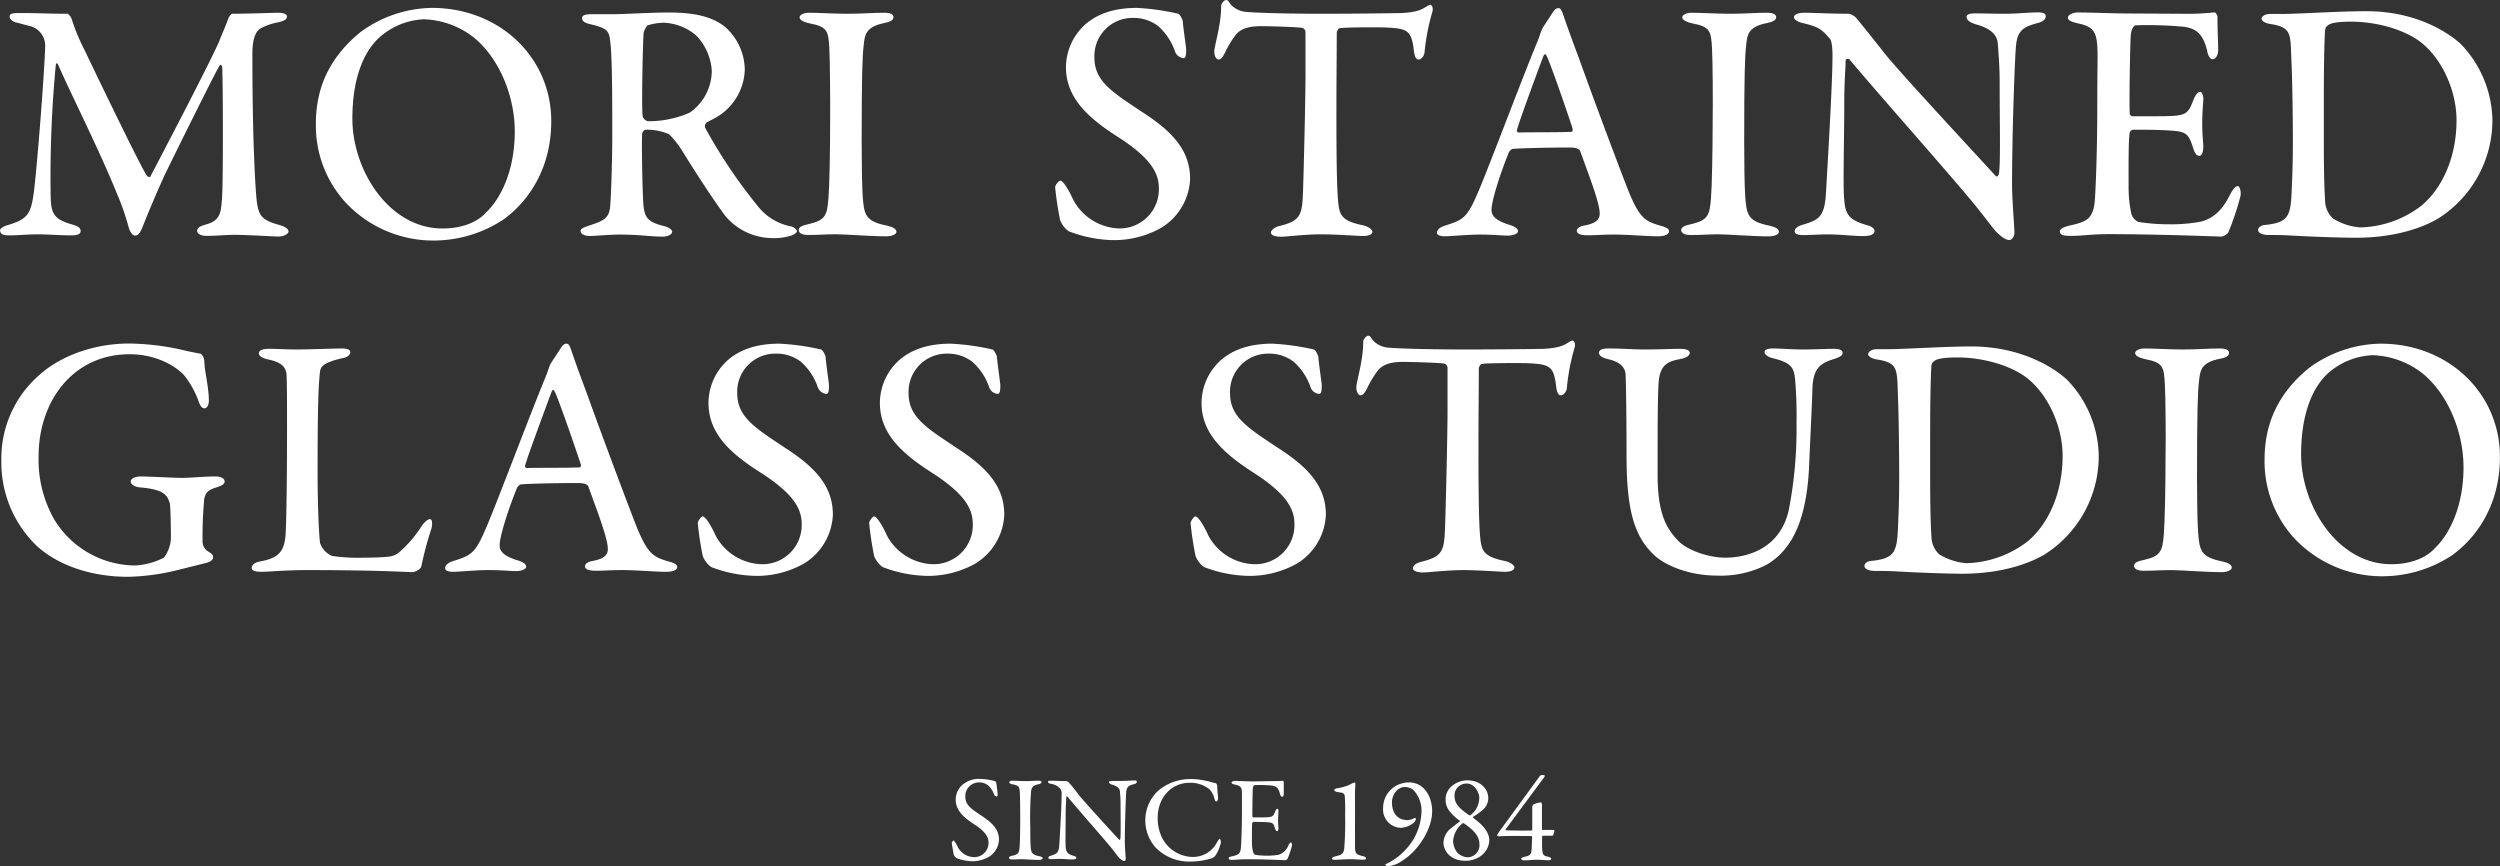
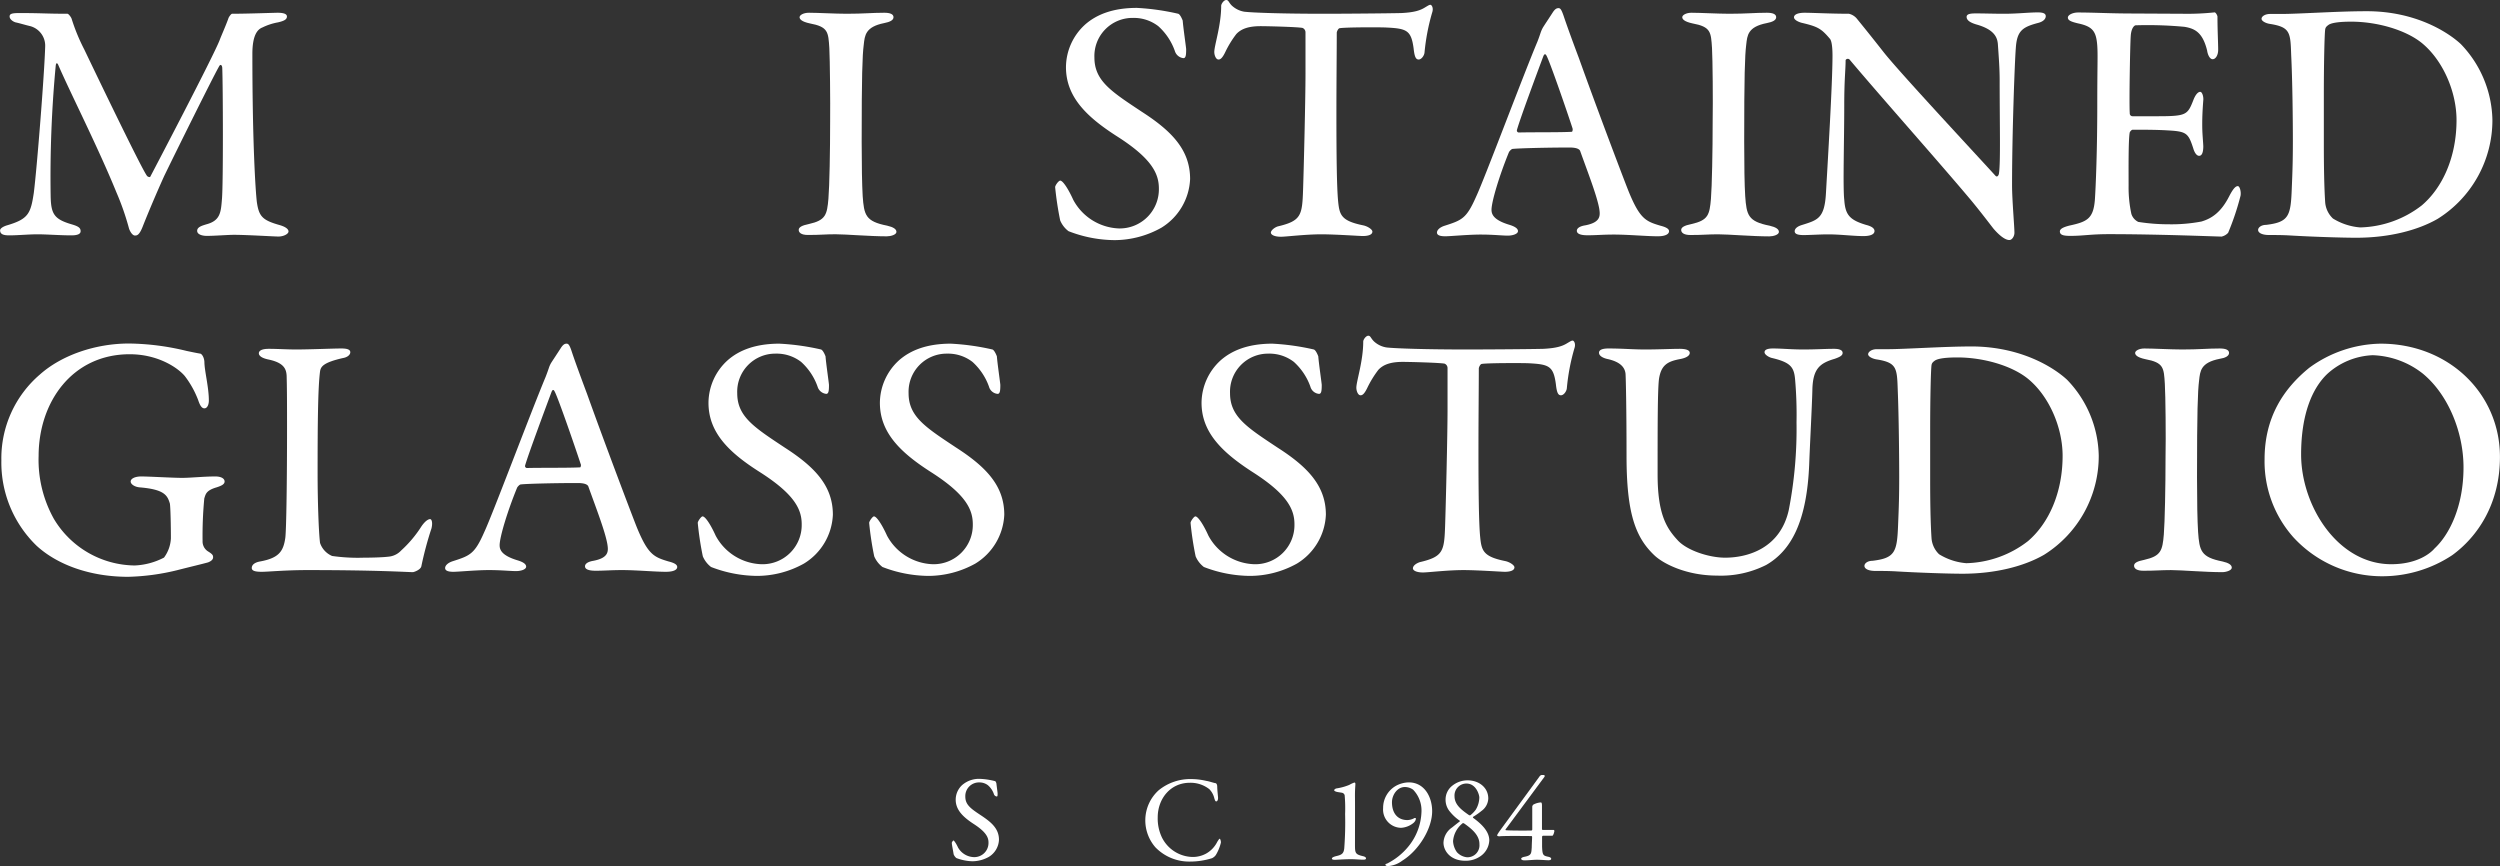
<svg xmlns="http://www.w3.org/2000/svg" viewBox="0 0 494.01 171.15">
  <rect x="0" y="0" width="494.01" height="171.15" fill="#333333" stroke="none" />
  <defs>
    <style>.cls-1{fill:#fff;}</style>
  </defs>
  <g id="レイヤー_2" data-name="レイヤー 2">
    <g id="text">
      <path class="cls-1" d="M3.88,2.58c4.35,0,5.23.14,9.45.14.2,0,.68.61.81.95a37.77,37.77,0,0,0,2.52,6.12C20.4,17.61,28,33.32,29,34.68c.07.2.55.4.68.27.82-1.57,12.45-23.73,13.74-27.06.13-.41,1.22-2.86,1.7-4.22.06-.27.54-.95.74-.95,2.93,0,8.37-.2,9-.2.88,0,1.84.13,1.84.74s-.62.89-1.77,1.16a11.49,11.49,0,0,0-3.06,1c-1.09.41-2,1.7-2,5.24,0,17.34.61,26.92.88,29.23.41,2.86,1.09,3.61,4.42,4.56,1.23.34,1.84.81,1.84,1.29s-.95,1-2,1c-.75,0-6.26-.34-8.77-.34-1.23,0-3.81.21-5.38.21-.88,0-1.9-.27-1.9-1s.88-1,1.84-1.29c2.78-.74,2.85-2.44,3.06-5,.27-3.13.2-22.44.06-25.84,0-.54-.34-1-.68-.27C42.16,15.09,35,29.51,32.43,34.81,30.8,38.42,29.3,42,28.29,44.54c-.75,2-1.23,2-1.64,2s-.88-.61-1.15-1.36A51.86,51.86,0,0,0,23,38C19.38,29.1,13.73,18,11.49,12.78c-.2-.4-.41-.4-.48.21a235.06,235.06,0,0,0-1,25.77c.07,3.53.68,4.55,4.15,5.57,1.43.41,1.77.75,1.77,1.36s-.75.82-1.84.82c-2.17,0-4.89-.21-6.66-.21s-3.94.21-5.58.21c-1,0-1.83-.14-1.83-1,0-.34.54-.74,1.43-1,4.15-1.23,4.62-2.32,5.23-6.4.61-4.76,2.11-23.66,2.25-29A4,4,0,0,0,6,5.17c-1.15-.27-2-.55-2.92-.75C2.58,4.28,1.9,3.81,1.9,3.26S2.38,2.58,3.88,2.58Z" />
-       <path class="cls-1" d="M108.93,23.93c0,9.39-4.49,15.85-9.45,19.45a25.05,25.05,0,0,1-13.67,4.15,23.75,23.75,0,0,1-17.68-7.69,22.5,22.5,0,0,1-5.71-15.43c0-8.3,3.74-13.94,8.84-18.09A24.47,24.47,0,0,1,85.34,1.56C98.8,1.56,108.93,11.42,108.93,23.93ZM74.8,7.55c-2.93,2.78-5.17,7.88-5.17,15.91,0,10.13,7.21,21.69,17.81,21.69,5.31,0,7.89-2.31,8.57-3.13,2.79-2.58,5.71-8.09,5.71-16.05,0-6.93-3-14.34-8-18.49a16.89,16.89,0,0,0-9.93-3.67A14.11,14.11,0,0,0,74.8,7.55Z" />
-       <path class="cls-1" d="M141.84,23c-.34.27-1.7.89-2.24,1.23a1,1,0,0,0-.27,1A102.25,102.25,0,0,0,149.8,40.8a10.93,10.93,0,0,0,6.53,3.94c.61.14,1.15.68,1.15.95s-.61.68-1,.82a11.45,11.45,0,0,1-3.94.54,12.22,12.22,0,0,1-9.25-4.42c-2.31-3.13-5.78-8.43-8.5-12.85a18.52,18.52,0,0,0-2.58-3.26,11.12,11.12,0,0,0-4.56-.89c-.41,0-.75.55-.75.75-.13,1.23,0,9.93.21,13.67.2,2.92.81,3.81,4.08,4.62,1.15.27,1.63.82,1.63,1.09,0,.75-1.29,1-1.77,1-2.72,0-4.42-.41-8.77-.41-1.43,0-5,.28-5.71.28-1,0-1.84-.34-1.84-1,0-.47.62-.67,1.5-1,3.06-1,4.15-1.43,4.35-3.95.21-2.72.41-9.59.41-14.07,0-9.79-.07-15.91-.41-18.43-.2-2.24-.81-2.65-3.94-3.4-1-.2-1.63-.61-1.63-1.15s.47-.82,1.83-.82h4.08c2.52,0,7.48-.34,11.15-.34,4.35,0,8.43.54,11.29,2.92a11.45,11.45,0,0,1,3.81,8.37A11.27,11.27,0,0,1,141.84,23ZM137.63,7.07a10.4,10.4,0,0,0-6.53-2.58A12,12,0,0,0,128,5c-.34.14-.75,1.23-.81,1.43C127,8.84,126.75,21.62,127,23a1.41,1.41,0,0,0,1,.95,19.94,19.94,0,0,0,8.3-1.7,10.09,10.09,0,0,0,4.35-8.29A11,11,0,0,0,137.63,7.07Z" />
      <path class="cls-1" d="M163.88,9.52c-.21-3.2-.21-4.22-3.88-4.9-1.56-.34-2-.81-2-1.22s.75-.88,1.84-.88c1.76,0,5.23.2,7.47.2,3.34,0,5-.2,7.42-.2,1.15,0,1.83.27,1.83.88s-.75.95-1.83,1.16C171,5.3,170.88,7,170.68,8.84,170.4,11,170.27,15,170.27,28c0,4.63.07,8.57.2,10.75.27,3.74.55,5,4.83,5.84,1.22.28,1.84.68,1.84,1.23s-1.09.88-1.91.88c-3.33,0-8.09-.41-10.13-.41s-2.92.14-5.44.14c-1.36,0-1.83-.48-1.83-1s.61-.88,2-1.16c3.33-.74,3.6-1.83,3.87-5,.21-2.45.34-9.52.34-15.3C164.08,20,164,11.83,163.88,9.52Z" />
      <path class="cls-1" d="M232.83,2.72c.4.14.81,1.16.88,1.36.07,1.16.68,5.37.68,5.64,0,1.16-.07,1.77-.54,1.77a2,2,0,0,1-1.7-1.43,11.85,11.85,0,0,0-3.27-4.89,7.9,7.9,0,0,0-5-1.63,7.53,7.53,0,0,0-7.62,7.81c0,4.63,3.34,6.74,9.39,10.75,5.91,3.81,9.52,7.54,9.52,13.26A11.88,11.88,0,0,1,229.49,45a19,19,0,0,1-9.24,2.45,25.47,25.47,0,0,1-9.11-1.77,5.19,5.19,0,0,1-1.64-2.11,63.83,63.83,0,0,1-1-6.59c0-.34.68-1.29,1-1.29.54,0,1.63,1.7,2.58,3.8a10.69,10.69,0,0,0,9,5.65A7.74,7.74,0,0,0,229,37.26c0-2.92-1.36-5.92-8.29-10.33-6.06-3.88-10.07-7.82-10.07-13.67a11.45,11.45,0,0,1,3.81-8.43c2.18-1.91,5.37-3.27,10.2-3.27A47.31,47.31,0,0,1,232.83,2.72Z" />
      <path class="cls-1" d="M276.89,2.58c2.65-.13,3.81-.54,4.76-1.15.47-.27.75-.48,1-.48s.68.61.34,1.57a41.74,41.74,0,0,0-1.5,7.88c-.07.61-.61,1.36-1.15,1.36s-.82-.47-1-2.17C278.86,6,278,5.64,274,5.44c-1.22-.07-8.29-.07-9.31.14-.27.06-.54.68-.54.88,0,3.19-.07,10.27-.07,16.11,0,7.89.07,14.49.34,17.21s.61,3.87,5,4.76c.89.2,1.77.81,1.77,1.22,0,.75-1.16.88-1.9.88-.55,0-5.44-.34-8.16-.34-3.2,0-7,.48-8,.48-1.36,0-2-.41-2-.82s.68-1,1.36-1.22c4.63-1.09,4.83-2.18,5-7.21.14-4.08.48-17.81.48-23V6.39a.94.94,0,0,0-.61-.88c-1.3-.21-7.07-.34-8.23-.34-2.31,0-3.81.47-4.83,1.56a19.92,19.92,0,0,0-2.17,3.54c-.68,1.43-1.09,1.49-1.36,1.49-.48,0-.82-.81-.82-1.49,0-1.3,1.36-5.24,1.36-9.11,0-.41.54-1.16,1-1.16s.48.48,1.09,1.09a4.77,4.77,0,0,0,2.45,1.22c1.7.21,7.88.41,15.7.41C265.13,2.72,274.24,2.65,276.89,2.58Z" />
      <path class="cls-1" d="M309,3.2c.61,1.83,1.76,5,3,8.29,3.6,10.06,8.63,23.32,9.79,26.25,2.24,5.5,3.4,6,6.32,6.86,1.09.28,1.7.61,1.7,1.09s-.54,1-2.24,1c-2.11,0-5.85-.34-8.64-.34-2.24,0-3.46.14-5.23.14s-2.11-.48-2.11-.89.41-.88,1.7-1.08c3.13-.61,2.92-2,2.72-3.33-.48-2.59-2.18-6.94-3.74-11.29-.07-.27-.41-.75-2.11-.75-4.49,0-9.86.14-11.22.27-.27,0-.61.41-.75.61-1.9,4.63-3.46,9.8-3.46,11.43,0,.88.41,2,3.4,2.92,1.15.34,1.83.75,1.83,1.29s-1,.89-2,.89c-1.15,0-2.85-.21-5.37-.21s-6,.34-7,.34c-1.3,0-1.64-.34-1.64-.74s.41-1,1.57-1.36c3.4-1.09,4.28-1.43,6.19-5.78,1.63-3.47,9.24-23.8,12.1-30.6.34-.88.47-1.29.61-1.7a5.7,5.7,0,0,1,.48-1.09c.47-.75,1.42-2.17,1.9-2.92s.82-.89,1.16-.89S308.51,1.77,309,3.2Zm1.76,22.23c-1.08-3.33-4.48-13.19-5.16-14.42-.21-.4-.41-.4-.62.07-1.22,3.27-4.69,12.58-5.23,14.62a.39.39,0,0,0,.41.48c2.65-.07,8.16,0,10.47-.14C310.69,26,310.82,25.7,310.75,25.43Z" />
      <path class="cls-1" d="M338.3,9.52c-.21-3.2-.21-4.22-3.88-4.9-1.56-.34-2-.81-2-1.22s.75-.88,1.83-.88c1.77,0,5.24.2,7.48.2,3.33,0,5-.2,7.41-.2,1.16,0,1.84.27,1.84.88s-.75.95-1.84,1.16c-3.8.74-3.87,2.44-4.08,4.28-.27,2.17-.4,6.12-.4,19.17,0,4.63.06,8.57.2,10.75.27,3.74.54,5,4.83,5.84,1.22.28,1.83.68,1.83,1.23s-1.08.88-1.9.88c-3.33,0-8.09-.41-10.13-.41s-2.92.14-5.44.14c-1.36,0-1.84-.48-1.84-1s.62-.88,2-1.16c3.34-.74,3.61-1.83,3.88-5,.2-2.45.34-9.52.34-15.3C338.5,20,338.43,11.83,338.3,9.52Z" />
      <path class="cls-1" d="M356.59,2.52c1.56,0,5.3.2,8.77.2a2.9,2.9,0,0,1,1.49.88c1,1.23,2.72,3.34,5.38,6.73C375.35,14.28,390,30,394.32,34.74c.41.41.68-.27.68-.47.34-2.11.14-9.52.14-18.5,0-2.31-.2-4.82-.34-6.86-.07-1.43-.61-3.06-4.28-4.08-1.36-.41-1.91-.89-1.91-1.5s.89-.68,1.84-.68c1.7,0,3.53.07,5.57.07,2.59,0,4.9-.27,6.67-.27,1.15,0,1.56.27,1.56.75s-.41,1.08-1.63,1.36c-3,.81-4.08,1.56-4.29,5-.2,2.38-.74,16.66-.74,27.06,0,2.85.47,8.16.47,9.38,0,.68-.47,1.43-1,1.43-1.08,0-2.51-1.5-3.19-2.31-1.16-1.5-2.45-3.2-4.29-5.44-6.39-7.62-17.95-20.6-24.07-27.88-.27-.34-.81-.13-.81.14,0,1.83-.27,3.74-.27,9,0,6.8-.28,16.11,0,18.49.2,2.93.95,4,4.28,5,1.36.34,1.7.81,1.7,1.22,0,.68-.88,1-2.18,1-2,0-4.55-.34-7-.34-1.5,0-3.67.14-4.83.14-.95,0-1.76-.14-1.76-.75s.67-1,1.36-1.22c3.19-1,4.55-1.29,4.82-6.39.34-5.92,1.29-21.56,1.29-27.07,0-2.51-.34-3.19-.54-3.39-1.7-2-2.38-2.38-5.57-3.13-.75-.21-1.5-.61-1.5-1.09S355.16,2.52,356.59,2.52Z" />
      <path class="cls-1" d="M431.32,2.72a51.37,51.37,0,0,0,6.25-.27c.21-.07.55.47.61.81,0,2.72.14,5.24.14,6.6,0,1-.48,1.84-1.09,1.84s-1-1-1.09-1.7c-.88-3.61-2.44-4.36-4.48-4.7A77.52,77.52,0,0,0,422,5c-.13,0-.81.34-.95,2s-.34,13.8-.2,15.36a.55.55,0,0,0,.54.61H426c6.11,0,6.25-.2,7.47-3.33.41-1,.89-1.49,1.3-1.49s.68,1,.61,1.63c-.14,1.83-.21,3.19-.21,4.82,0,1.84.14,2.79.21,4.29,0,1.22-.27,1.9-.82,1.9s-.95-.75-1.15-1.43c-1-3.12-1.36-3.39-5.17-3.6-2.18-.13-4.9-.13-6.8-.13-.27,0-.61.47-.61.61-.27,1.56-.21,7.68-.21,10.47a24.73,24.73,0,0,0,.55,5.57,2.66,2.66,0,0,0,1.36,1.57,38.43,38.43,0,0,0,6,.47,31.92,31.92,0,0,0,6.46-.54c2.11-.61,3.94-1.9,5.51-5,.81-1.57,1.29-2,1.7-2s.68,1.15.54,1.9A52.1,52.1,0,0,1,440.29,46a2.5,2.5,0,0,1-1.29.75c-.75,0-12.38-.48-22.23-.48-3.74,0-5.1.34-7.62.34-1.29,0-2.11-.13-2.11-.88,0-.55.82-.88,1.91-1.16,3.46-.74,4.69-1.36,5-5,.2-2.79.48-10.2.48-18.63,0-8.16.13-9.93,0-11.9-.21-2.85-.89-3.8-3.81-4.42-1.43-.34-2-.61-2-1.15s1-1,2-1c3.2,0,6.46.2,10.74.2Z" />
      <path class="cls-1" d="M486.26,8.7a22.18,22.18,0,0,1,6.25,15A23,23,0,0,1,481.7,43.24c-4,2.31-9.72,3.74-16.11,3.74-2.79,0-9-.2-13.4-.47-1.42-.07-2.72-.07-3.8-.07-1.5,0-2.18-.48-2.18-1s.68-1,1.56-1c4.56-.54,4.9-1.77,5.1-7.34.14-3.27.21-5.51.21-9.25s-.07-11.76-.34-17.14c-.14-4.35-.21-5.37-4.29-6-.74-.13-1.56-.54-1.56-1s.68-.95,1.7-.95h2.24c3.4,0,11.09-.54,16.73-.54C477.08,2.18,483.54,6.19,486.26,8.7ZM460.15,4.9c-.48.34-.61.54-.68.88-.14,1-.27,6.66-.27,12.71v9.86c0,4.69.07,8.71.27,11.7A4.94,4.94,0,0,0,461,43.18a12.05,12.05,0,0,0,5.38,1.76,20.63,20.63,0,0,0,12.17-4.35c4.08-3.47,6.87-9.52,6.87-16.86,0-5.64-2.72-11.9-6.94-15.3-3.26-2.58-8.84-4.15-13.87-4.15C462.33,4.28,460.76,4.49,460.15,4.9Z" />
      <path class="cls-1" d="M36.85,69.34c1.29.27,1.9.4,2.72.54.2,0,.75.54.82,1.63,0,1.7.88,5,.88,7.62,0,.88-.34,1.56-.88,1.56s-.89-.61-1.23-1.63a18.72,18.72,0,0,0-2.65-4.76C35,72.53,31.07,70,25.63,70c-11.35,0-18,9.45-18,20.12a23.94,23.94,0,0,0,3,12.38,18.84,18.84,0,0,0,16,9.24,13.76,13.76,0,0,0,5.78-1.56,6.94,6.94,0,0,0,1.36-3.81c0-2.38-.07-6-.2-6.86-.48-1.57-1-2.79-5.92-3.2-1-.07-1.83-.61-1.83-1.16s.81-1,2.1-1c1.5,0,6.19.28,8.1.28,1.63,0,4.28-.28,6.52-.28,1.16,0,1.84.41,1.84,1s-.75.88-1.57,1.15c-2.1.61-2.17,1.36-2.44,2.18a78.52,78.52,0,0,0-.34,8.43,2.33,2.33,0,0,0,1,2c1,.61,1.08.82,1.08,1.22s-.34.75-1,1c-1.22.34-3.53.88-6.18,1.56a44.76,44.76,0,0,1-9.59,1.29c-7.55,0-14-2.38-18.09-6.12A22.87,22.87,0,0,1,.27,91,21.82,21.82,0,0,1,7.89,74c4.28-3.81,10.94-6.12,17.61-6.12A50,50,0,0,1,36.85,69.34Z" />
      <path class="cls-1" d="M53.11,68.93c1.83,0,3.46.13,5.44.13,2.65,0,7.27-.2,8.9-.2,1.29,0,1.77.27,1.77.75s-.54,1-1.5,1.15c-3.87.89-4.35,1.7-4.48,2.66-.41,3.19-.48,10.06-.48,20.12,0,5.17.2,11.49.48,13.74a4.28,4.28,0,0,0,2.38,2.58,35.68,35.68,0,0,0,6.25.34c1.84,0,3.81-.07,4.9-.2a3.87,3.87,0,0,0,2.51-1.23,23.3,23.3,0,0,0,4-4.76c.75-1.09,1.37-1.43,1.71-1.43s.54.75.27,1.84a67.86,67.86,0,0,0-2,7.48c-.14.68-1.43,1.16-1.7,1.16-.82,0-6.94-.41-20.81-.41-4.35,0-7.82.34-9,.34s-2-.14-2-.75.54-1.09,1.63-1.29c3.74-.68,4.62-2,5-4.69.21-1.7.34-11.77.34-21.56,0-3.53,0-7.82-.07-10.06,0-1.63-.4-2.92-3.6-3.6-1.36-.28-1.9-.75-1.9-1.23S51.68,68.93,53.11,68.93Z" />
      <path class="cls-1" d="M113,69.54c.61,1.84,1.77,5,3,8.29,3.61,10.07,8.64,23.33,9.79,26.25,2.25,5.51,3.4,6,6.33,6.87,1.09.27,1.7.61,1.7,1.09s-.55.95-2.25.95c-2.1,0-5.84-.34-8.63-.34-2.25,0-3.47.13-5.24.13s-2.1-.47-2.1-.88.4-.88,1.69-1.09c3.13-.61,2.93-2,2.72-3.33-.47-2.58-2.17-6.94-3.73-11.29-.07-.27-.41-.74-2.11-.74-4.49,0-9.86.13-11.22.27-.27,0-.61.4-.75.61-1.9,4.62-3.47,9.79-3.47,11.42,0,.89.41,2,3.4,2.93,1.16.34,1.84.74,1.84,1.29s-1,.88-2,.88c-1.16,0-2.86-.2-5.38-.2s-6,.34-7,.34c-1.29,0-1.63-.34-1.63-.75s.41-1,1.56-1.36c3.4-1.09,4.29-1.43,6.19-5.78,1.63-3.47,9.25-23.8,12.1-30.6.34-.88.48-1.29.62-1.7a5.23,5.23,0,0,1,.47-1.08c.48-.75,1.43-2.18,1.91-2.93s.81-.88,1.15-.88S112.54,68.11,113,69.54Zm1.77,22.23c-1.09-3.33-4.49-13.19-5.17-14.41-.2-.41-.41-.41-.61.07C107.78,80.69,104.31,90,103.76,92a.39.39,0,0,0,.41.48c2.65-.07,8.16,0,10.47-.13C114.71,92.39,114.85,92,114.78,91.77Z" />
      <path class="cls-1" d="M162.24,69.06c.41.14.82,1.16.89,1.36.07,1.16.68,5.37.68,5.65,0,1.15-.07,1.76-.55,1.76a2,2,0,0,1-1.7-1.42,11.88,11.88,0,0,0-3.26-4.9,7.9,7.9,0,0,0-5-1.63,7.52,7.52,0,0,0-7.62,7.82c0,4.62,3.33,6.73,9.38,10.74,5.92,3.81,9.52,7.55,9.52,13.26a11.88,11.88,0,0,1-5.71,9.66,19.12,19.12,0,0,1-9.25,2.44,25.76,25.76,0,0,1-9.11-1.76,5.21,5.21,0,0,1-1.63-2.11,60.93,60.93,0,0,1-1-6.6c0-.34.68-1.29.95-1.29.55,0,1.64,1.7,2.59,3.81a10.65,10.65,0,0,0,9,5.64,7.74,7.74,0,0,0,8-7.89c0-2.92-1.36-5.91-8.3-10.33C144,89.39,140,85.45,140,79.6a11.41,11.41,0,0,1,3.81-8.43c2.17-1.9,5.37-3.26,10.2-3.26A47.37,47.37,0,0,1,162.24,69.06Z" />
      <path class="cls-1" d="M196.11,69.06c.4.14.81,1.16.88,1.36.07,1.16.68,5.37.68,5.65,0,1.15-.07,1.76-.54,1.76a1.94,1.94,0,0,1-1.7-1.42,12,12,0,0,0-3.27-4.9,7.9,7.9,0,0,0-5-1.63,7.53,7.53,0,0,0-7.62,7.82c0,4.62,3.34,6.73,9.39,10.74,5.91,3.81,9.52,7.55,9.52,13.26a11.91,11.91,0,0,1-5.71,9.66,19.15,19.15,0,0,1-9.25,2.44,25.68,25.68,0,0,1-9.11-1.76,5.21,5.21,0,0,1-1.63-2.11,60.93,60.93,0,0,1-1-6.6c0-.34.68-1.29.95-1.29.54,0,1.63,1.7,2.58,3.81a10.68,10.68,0,0,0,9,5.64,7.74,7.74,0,0,0,7.95-7.89c0-2.92-1.36-5.91-8.29-10.33-6.06-3.88-10.07-7.82-10.07-13.67a11.45,11.45,0,0,1,3.81-8.43c2.18-1.9,5.37-3.26,10.2-3.26A47.52,47.52,0,0,1,196.11,69.06Z" />
      <path class="cls-1" d="M259.62,69.06c.41.14.81,1.16.88,1.36.07,1.16.68,5.37.68,5.65,0,1.15-.07,1.76-.54,1.76a1.94,1.94,0,0,1-1.7-1.42,12,12,0,0,0-3.27-4.9,7.9,7.9,0,0,0-5-1.63,7.52,7.52,0,0,0-7.61,7.82c0,4.62,3.33,6.73,9.38,10.74C258.39,92.25,262,96,262,101.7a11.88,11.88,0,0,1-5.71,9.66A19.15,19.15,0,0,1,247,113.8a25.72,25.72,0,0,1-9.11-1.76,5.21,5.21,0,0,1-1.63-2.11,60.93,60.93,0,0,1-1-6.6c0-.34.68-1.29.95-1.29.54,0,1.63,1.7,2.58,3.81a10.68,10.68,0,0,0,9,5.64,7.74,7.74,0,0,0,8-7.89c0-2.92-1.36-5.91-8.29-10.33-6-3.88-10.07-7.82-10.07-13.67a11.45,11.45,0,0,1,3.81-8.43c2.18-1.9,5.37-3.26,10.2-3.26A47.52,47.52,0,0,1,259.62,69.06Z" />
      <path class="cls-1" d="M305,68.93c2.65-.14,3.81-.55,4.76-1.16.48-.27.75-.47,1-.47s.68.61.34,1.56a41.33,41.33,0,0,0-1.49,7.89c-.07.61-.62,1.36-1.16,1.36s-.82-.48-1-2.18c-.48-3.6-1.36-3.94-5.37-4.15-1.23-.06-8.3-.06-9.32.14-.27.07-.54.68-.54.88,0,3.2-.07,10.27-.07,16.12,0,7.88.07,14.48.34,17.2s.61,3.88,5,4.76c.89.2,1.77.82,1.77,1.22,0,.75-1.15.89-1.9.89-.55,0-5.44-.34-8.16-.34-3.2,0-7,.47-8,.47-1.36,0-2-.41-2-.81,0-.55.68-1,1.36-1.23,4.63-1.08,4.83-2.17,5-7.2.14-4.08.48-17.82.48-23V72.74a.94.94,0,0,0-.61-.89c-1.29-.2-7.07-.34-8.23-.34-2.31,0-3.81.48-4.83,1.57a20.3,20.3,0,0,0-2.17,3.53c-.68,1.43-1.09,1.5-1.36,1.5-.48,0-.82-.82-.82-1.5,0-1.29,1.36-5.23,1.36-9.11,0-.41.55-1.16,1-1.16s.48.48,1.09,1.09A4.69,4.69,0,0,0,274,68.66c1.7.2,7.89.4,15.7.4C293.28,69.06,302.39,69,305,68.93Z" />
      <path class="cls-1" d="M317.83,68.86c2.85,0,4.76.2,7.27.2s5.31-.13,6.8-.13c1.3,0,2,.27,2,.81s-.68,1-2,1.23c-2.45.47-3.67,1.22-4.08,3.94-.27,2.25-.27,9.18-.27,18.84,0,7.75,1.7,10.53,3.88,12.91,1.83,2.11,6.32,3.54,9.45,3.54,4.48,0,10.88-1.84,12.58-9.38A83.67,83.67,0,0,0,355,83.48a80.42,80.42,0,0,0-.27-8.36c-.2-2.52-.81-3.47-4.49-4.36-.68-.13-1.56-.68-1.56-1.15s.48-.75,1.7-.75c1.63,0,3.67.2,5.85.2,2.78,0,4.28-.13,6.18-.13,1.09,0,1.7.27,1.7.81s-.61.82-1.56,1.16c-3,.88-4.35,2-4.42,6.26-.07,3-.48,10.67-.61,14.21-.41,11.83-3.67,17.47-8.5,20.26a19.85,19.85,0,0,1-9.72,2.11c-6.12,0-10.68-2.38-12.38-4-3.81-3.6-5.51-8.43-5.51-19.71,0-8.84-.13-15.3-.2-16.19-.14-1.29-1.09-2.38-3.67-2.92-.82-.2-1.57-.61-1.57-1.22S316.74,68.86,317.83,68.86Z" />
      <path class="cls-1" d="M408.47,75.05a22.14,22.14,0,0,1,6.25,15,23,23,0,0,1-10.81,19.58c-4,2.31-9.72,3.74-16.11,3.74-2.79,0-9-.21-13.4-.48-1.42-.07-2.72-.07-3.8-.07-1.5,0-2.18-.47-2.18-1s.68-1,1.56-1c4.56-.54,4.9-1.76,5.1-7.34.14-3.26.21-5.51.21-9.25S375.22,82.39,375,77c-.14-4.35-.21-5.37-4.29-6-.74-.14-1.56-.55-1.56-1s.68-1,1.7-1H373c3.4,0,11.09-.54,16.73-.54C399.29,68.52,405.75,72.53,408.47,75.05Zm-26.11-3.81c-.48.34-.61.54-.68.88-.14,1-.27,6.67-.27,12.72V94.7c0,4.69.07,8.7.27,11.69a4.88,4.88,0,0,0,1.49,3.13,12.07,12.07,0,0,0,5.38,1.77,20.7,20.7,0,0,0,12.17-4.35c4.08-3.47,6.86-9.52,6.86-16.87,0-5.64-2.71-11.9-6.93-15.29-3.26-2.59-8.84-4.15-13.87-4.15C384.54,70.63,383,70.83,382.36,71.24Z" />
      <path class="cls-1" d="M427.78,75.86c-.2-3.19-.2-4.21-3.87-4.89-1.57-.34-2-.82-2-1.23s.74-.88,1.83-.88c1.77,0,5.24.2,7.48.2,3.33,0,5-.2,7.41-.2,1.16,0,1.84.27,1.84.88s-.75,1-1.84,1.16c-3.81.75-3.87,2.45-4.08,4.28-.27,2.18-.41,6.12-.41,19.18,0,4.62.07,8.56.21,10.74.27,3.74.54,5,4.83,5.85,1.22.27,1.83.68,1.83,1.22s-1.09.89-1.9.89c-3.33,0-8.09-.41-10.13-.41s-2.93.13-5.44.13c-1.36,0-1.84-.47-1.84-1s.61-.88,2-1.15c3.33-.75,3.61-1.84,3.88-5,.2-2.44.34-9.52.34-15.29C428,86.33,427.92,78.17,427.78,75.86Z" />
      <path class="cls-1" d="M494,90.28c0,9.38-4.49,15.84-9.45,19.44a25.05,25.05,0,0,1-13.67,4.15,23.78,23.78,0,0,1-17.68-7.68,22.53,22.53,0,0,1-5.71-15.44c0-8.29,3.74-13.94,8.84-18.08a24.47,24.47,0,0,1,14.08-4.76C483.88,67.91,494,77.77,494,90.28ZM459.88,73.89c-2.93,2.79-5.17,7.89-5.17,15.91,0,10.13,7.21,21.69,17.81,21.69,5.31,0,7.89-2.31,8.57-3.13,2.79-2.58,5.71-8.09,5.71-16,0-6.94-3-14.35-8-18.5a16.89,16.89,0,0,0-9.93-3.67A14.17,14.17,0,0,0,459.88,73.89Z" />
      <path class="cls-1" d="M196.61,154.35c.14,0,.28.4.28.45.05.46.24,1.85.24,1.95,0,.4,0,.64-.16.64a.66.66,0,0,1-.58-.5,4,4,0,0,0-1.18-1.73,2.74,2.74,0,0,0-1.7-.55,2.7,2.7,0,0,0-2.76,2.81c0,1.7,1.22,2.45,3.34,3.86,1.84,1.25,3.31,2.5,3.31,4.66a4.14,4.14,0,0,1-2,3.38,6.72,6.72,0,0,1-3.26.87,9.7,9.7,0,0,1-3.15-.63,1.77,1.77,0,0,1-.55-.76c-.12-.82-.36-1.88-.36-2.26,0-.1.24-.46.34-.46s.55.63.88,1.37a3.73,3.73,0,0,0,3.12,1.92,2.8,2.8,0,0,0,2.91-2.9c0-1-.48-2.09-3-3.7-2-1.32-3.48-2.71-3.48-4.75a3.93,3.93,0,0,1,1.32-2.93,5.09,5.09,0,0,1,3.55-1.18A14.1,14.1,0,0,1,196.61,154.35Z" />
-       <path class="cls-1" d="M201.53,156.7c-.08-1.11-.08-1.47-1.42-1.71-.53-.09-.67-.26-.67-.43s.26-.29.6-.29c.62,0,1.82.08,2.61.08,1.18,0,1.73-.08,2.57-.08.39,0,.6.1.6.29s-.24.34-.62.41c-1.39.29-1.37.89-1.47,1.54a69.44,69.44,0,0,0-.14,7.05c0,1.32,0,2.81.07,3.58.07,1.3.19,1.75,1.75,2.06.44.08.63.24.63.41s-.36.31-.65.31c-1.22,0-2.93-.14-3.58-.14s-.93.05-1.82.05c-.46,0-.62-.17-.62-.34s.24-.31.72-.41c1.2-.26,1.29-.62,1.39-1.75.07-.84.12-3.33.12-5.37C201.6,160.47,201.57,157.49,201.53,156.7Z" />
-       <path class="cls-1" d="M207.81,154.27c.53,0,1.71.08,2.93.08a.94.94,0,0,1,.51.31c.36.43,1,1.15,1.89,2.38,1.08,1.36,6.36,7.12,8,8.88.14.14.24-.1.24-.17.12-.77.05-3.36.05-6.82,0-.81-.05-1.65-.12-2.4,0-.5-.19-1.08-1.51-1.46-.48-.15-.65-.34-.65-.53s.33-.22.62-.22c.63,0,1.3,0,2.07,0s1.63-.1,2.25-.1c.41,0,.55.07.55.26s-.14.37-.57.48c-1,.24-1.47.46-1.54,1.76-.05.86-.26,5.59-.26,9.72,0,1,.17,2.81.17,3.19s-.12.5-.34.5-.86-.48-1.08-.76c-.41-.51-.84-1.13-1.49-1.92-2.25-2.69-6.41-7.37-8.57-10a.14.14,0,0,0-.26.05c0,.65-.1,1.32-.12,3.19,0,2.17-.07,5.86,0,6.61.09,1.1.36,1.46,1.51,1.8.5.12.6.28.6.43s-.31.31-.77.31c-.7,0-1.7-.12-2.57-.12-.53,0-1.15.05-1.56.05s-.62,0-.62-.27.24-.33.48-.4c1.13-.39,1.58-.48,1.68-2.26.12-1.94.45-7.7.45-9.7a2.31,2.31,0,0,0-.16-1.15,2.88,2.88,0,0,0-2-1.1c-.26-.07-.53-.2-.53-.39S207.26,154.27,207.81,154.27Z" />
      <path class="cls-1" d="M238.34,154.3c.63.09,1.47.41,1.83.45.12,0,.36.17.36.72s.12,1.57.16,2.09-.16.8-.36.8-.26-.27-.38-.63a3.78,3.78,0,0,0-1-1.8,6,6,0,0,0-3.84-1.25c-3.87,0-6.34,3.2-6.34,6.82a8.7,8.7,0,0,0,.84,4,6.92,6.92,0,0,0,6.07,3.84,5.48,5.48,0,0,0,2.62-.65,5.4,5.4,0,0,0,2.23-2.33c.31-.5.41-.62.5-.62s.27.53.22.79a8.61,8.61,0,0,1-1,2.43,2,2,0,0,1-.74.62,14.52,14.52,0,0,1-4.37.67,9.28,9.28,0,0,1-6.82-2.81,8.1,8.1,0,0,1-2-5.52,8,8,0,0,1,2.64-5.76,9.88,9.88,0,0,1,6.5-2.21A13.08,13.08,0,0,1,238.34,154.3Z" />
-       <path class="cls-1" d="M251.25,154.35c.8,0,1.85,0,2.21-.08.07,0,.19.15.22.27,0,1.1,0,1.8,0,2.28s-.15.62-.36.62-.34-.33-.39-.57c-.31-1.28-.84-1.52-1.61-1.64a25.28,25.28,0,0,0-3.4-.09c-.05,0-.32.12-.36.67s-.12,5.11-.08,5.47c0,.1.05.24.17.24h1.56c2.26,0,2.35-.09,2.79-1.2.14-.36.28-.5.43-.5s.21.33.19.53c0,.67-.07,1.15-.07,1.73s.05,1,.07,1.46-.1.7-.26.7-.34-.27-.41-.53c-.34-1.11-.43-1.18-1.9-1.25-.77-.05-1.73-.05-2.37-.05-.1,0-.22.17-.22.22-.1.5-.07,2.73-.07,3.77a7.2,7.2,0,0,0,.24,2,.8.8,0,0,0,.45.53,15.68,15.68,0,0,0,4.47,0,3,3,0,0,0,2-1.78c.26-.53.41-.67.55-.67s.24.38.19.65a17.92,17.92,0,0,1-.86,2.56.78.78,0,0,1-.41.29c-.26,0-3.89-.19-7.8-.19-1.27,0-1.8.12-2.71.12-.46,0-.72-.05-.72-.31s.29-.29.67-.39c1.2-.28,1.66-.45,1.75-1.75.08-1,.2-3.84.2-6.82s0-3.35,0-4c0-1.06-.29-1.35-1.34-1.59-.51-.11-.7-.21-.7-.4s.34-.34.67-.34c1.13,0,2.07.1,3.68.1Z" />
      <path class="cls-1" d="M264,169.18c1.18-.26,1.51-.53,1.63-1.54a67.71,67.71,0,0,0,.17-6.79,29.68,29.68,0,0,0-.09-3.7.68.68,0,0,0-.53-.5c-.39-.07-.84-.12-1.08-.19s-.46-.17-.46-.31.24-.32.48-.36a10.72,10.72,0,0,0,2.52-.7,5.52,5.52,0,0,1,1-.46c.11,0,.19.12.19.25,0,.47-.1,1-.08,2.75s0,6.49,0,9.32c0,1.63.07,1.87,1.56,2.23.34.07.62.22.62.43s-.21.27-.57.27c-.6,0-1.59-.1-2.33-.1-1.37,0-2.9.12-3.24.12s-.6-.05-.6-.24S263.47,169.32,264,169.18Z" />
      <path class="cls-1" d="M283,160.3c0,3.41-2.61,7.73-5.9,9.77a5.29,5.29,0,0,1-2.88,1.08c-.17,0-.46-.12-.46-.27s.2-.19.34-.24a12.82,12.82,0,0,0,4.13-3.28,11.42,11.42,0,0,0,2.66-6.94,5.91,5.91,0,0,0-1.65-4.37,2.8,2.8,0,0,0-1.64-.53c-1.51,0-2.54,1.59-2.54,3,0,2.33,1.25,3.53,3.05,3.53a3,3,0,0,0,1.41-.41c.13,0,.27,0,.27.12a1.2,1.2,0,0,1-.12.41,1.51,1.51,0,0,1-.43.5,4.26,4.26,0,0,1-2.38.91,3.61,3.61,0,0,1-3.55-3.91,5,5,0,0,1,2.59-4.42,5.61,5.61,0,0,1,2.5-.65C281.54,154.63,283,157.56,283,160.3Z" />
      <path class="cls-1" d="M294.09,157.78a3.15,3.15,0,0,1-1.32,2.45,14,14,0,0,1-1.63,1.15.14.14,0,0,0-.05.22c1.23.91,3.2,2.47,3.2,4.46a4,4,0,0,1-1.73,3.12,5.08,5.08,0,0,1-3,.91c-3,0-4.32-2-4.32-3.57a3.8,3.8,0,0,1,1.68-3c.39-.31,1.25-1,1.54-1.2a.17.17,0,0,0,0-.14,9.09,9.09,0,0,1-1.92-1.76,3.61,3.61,0,0,1-.89-2.4,3.46,3.46,0,0,1,1.29-2.73A4.8,4.8,0,0,1,290,154.2C292.32,154.2,294.09,155.69,294.09,157.78Zm-1.75,9c0-1.77-1.54-3-2.93-4-.09-.07-.31-.17-.36-.12a5,5,0,0,0-1.92,3.55,4.06,4.06,0,0,0,.77,2.19,3.08,3.08,0,0,0,2,1A2.37,2.37,0,0,0,292.34,166.8Zm-4.92-9.45c0,1.63,1.27,2.64,2.83,3.72a.35.35,0,0,0,.29.05,5.43,5.43,0,0,0,1.08-1.11,4.77,4.77,0,0,0,.7-2.4c0-.53-.63-2.76-2.55-2.76A2.36,2.36,0,0,0,287.42,157.35Z" />
      <path class="cls-1" d="M304.7,163.8c0,.08.07.2.12.2L307,164c.07,0,.15.09.15.21s-.17.84-.39.94l-1.9,0s-.14.12-.14.16c0,.29,0,1.44,0,2,.07,1.66.19,1.78,1.27,2,.41.1.53.24.53.39s-.12.29-.55.29-1.54-.1-2.26-.1-1.68.12-2.49.12c-.39,0-.63-.14-.63-.31s.24-.31.63-.39c1.44-.26,1.37-.69,1.46-1.89,0-.48.07-1.75.07-1.9s0-.29-.12-.31c-.43,0-5.33-.07-6.36.05-.21,0-.43-.07-.43-.19s.31-.6.65-1.06l7.7-10.54a.67.67,0,0,1,.46-.33h.26c.22,0,.34.07.34.19a.5.5,0,0,1-.12.26l-7.61,10.28c-.07.12,0,.16.05.19,1.08.09,4.63.07,5.09.05,0,0,.12-.12.12-.17l0-4.59a.77.77,0,0,1,.22-.36,3.7,3.7,0,0,1,1.49-.43c.11,0,.21.14.21.62Z" />
    </g>
  </g>
</svg>